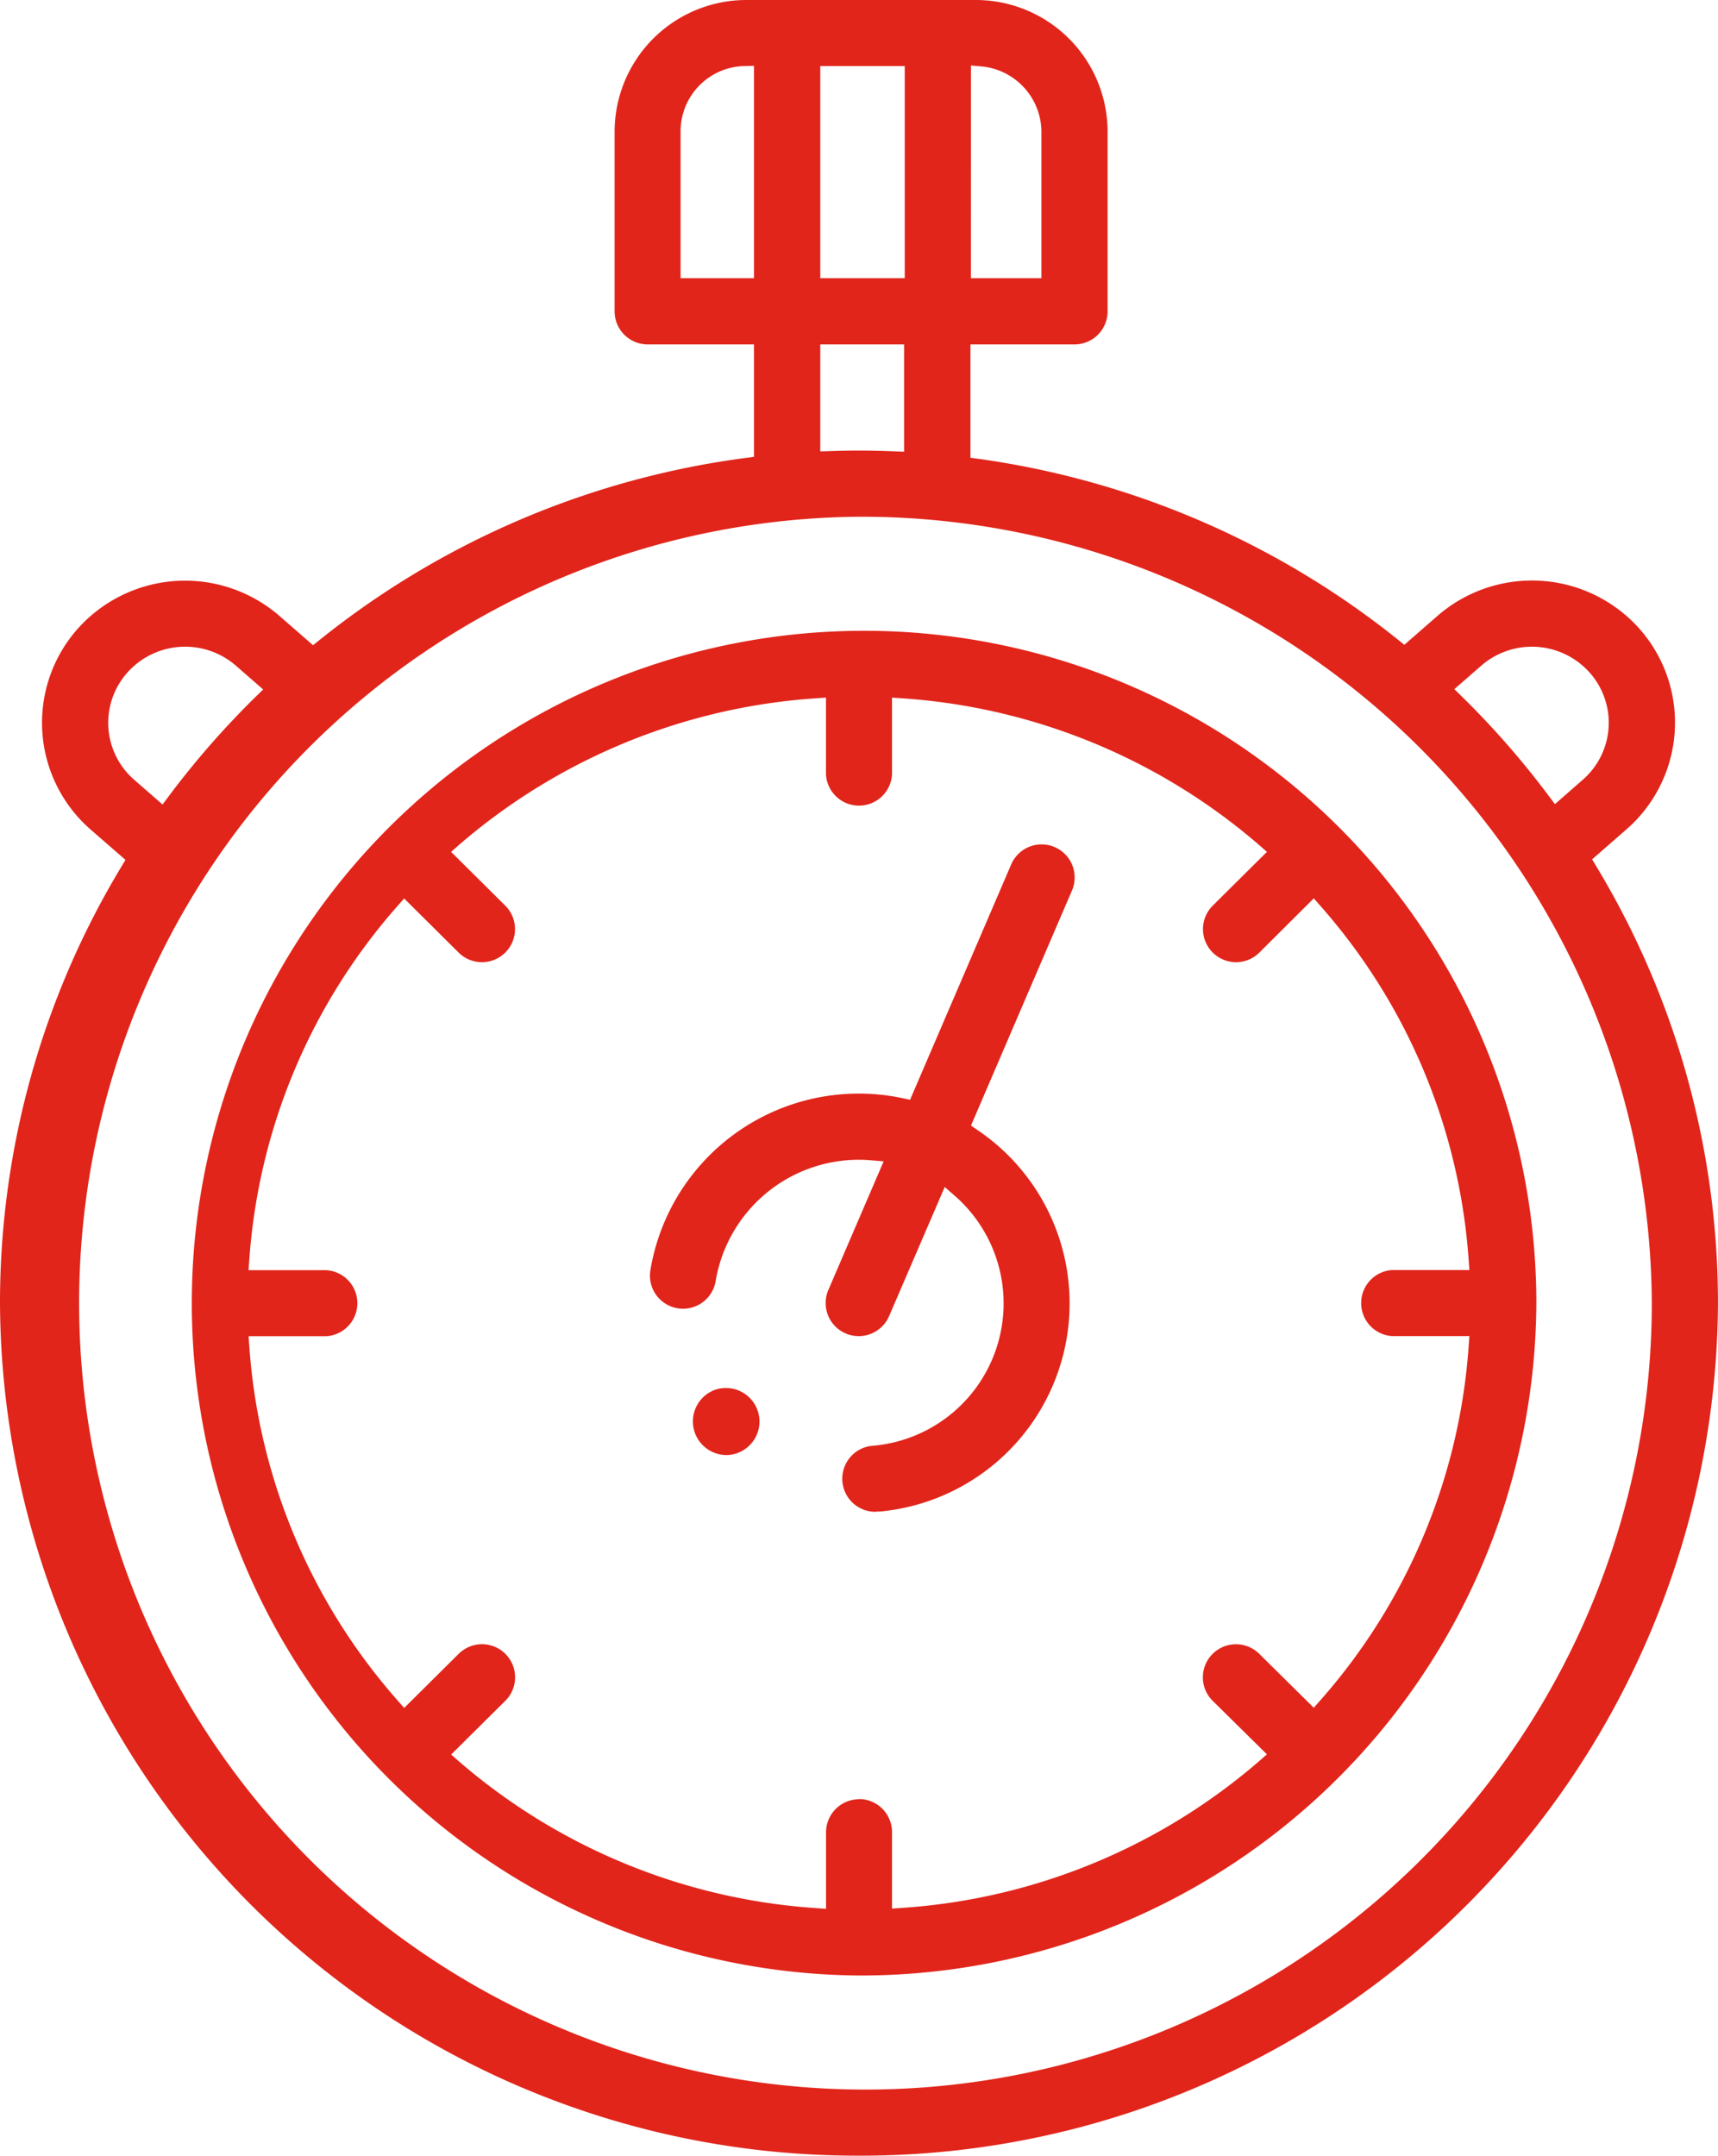
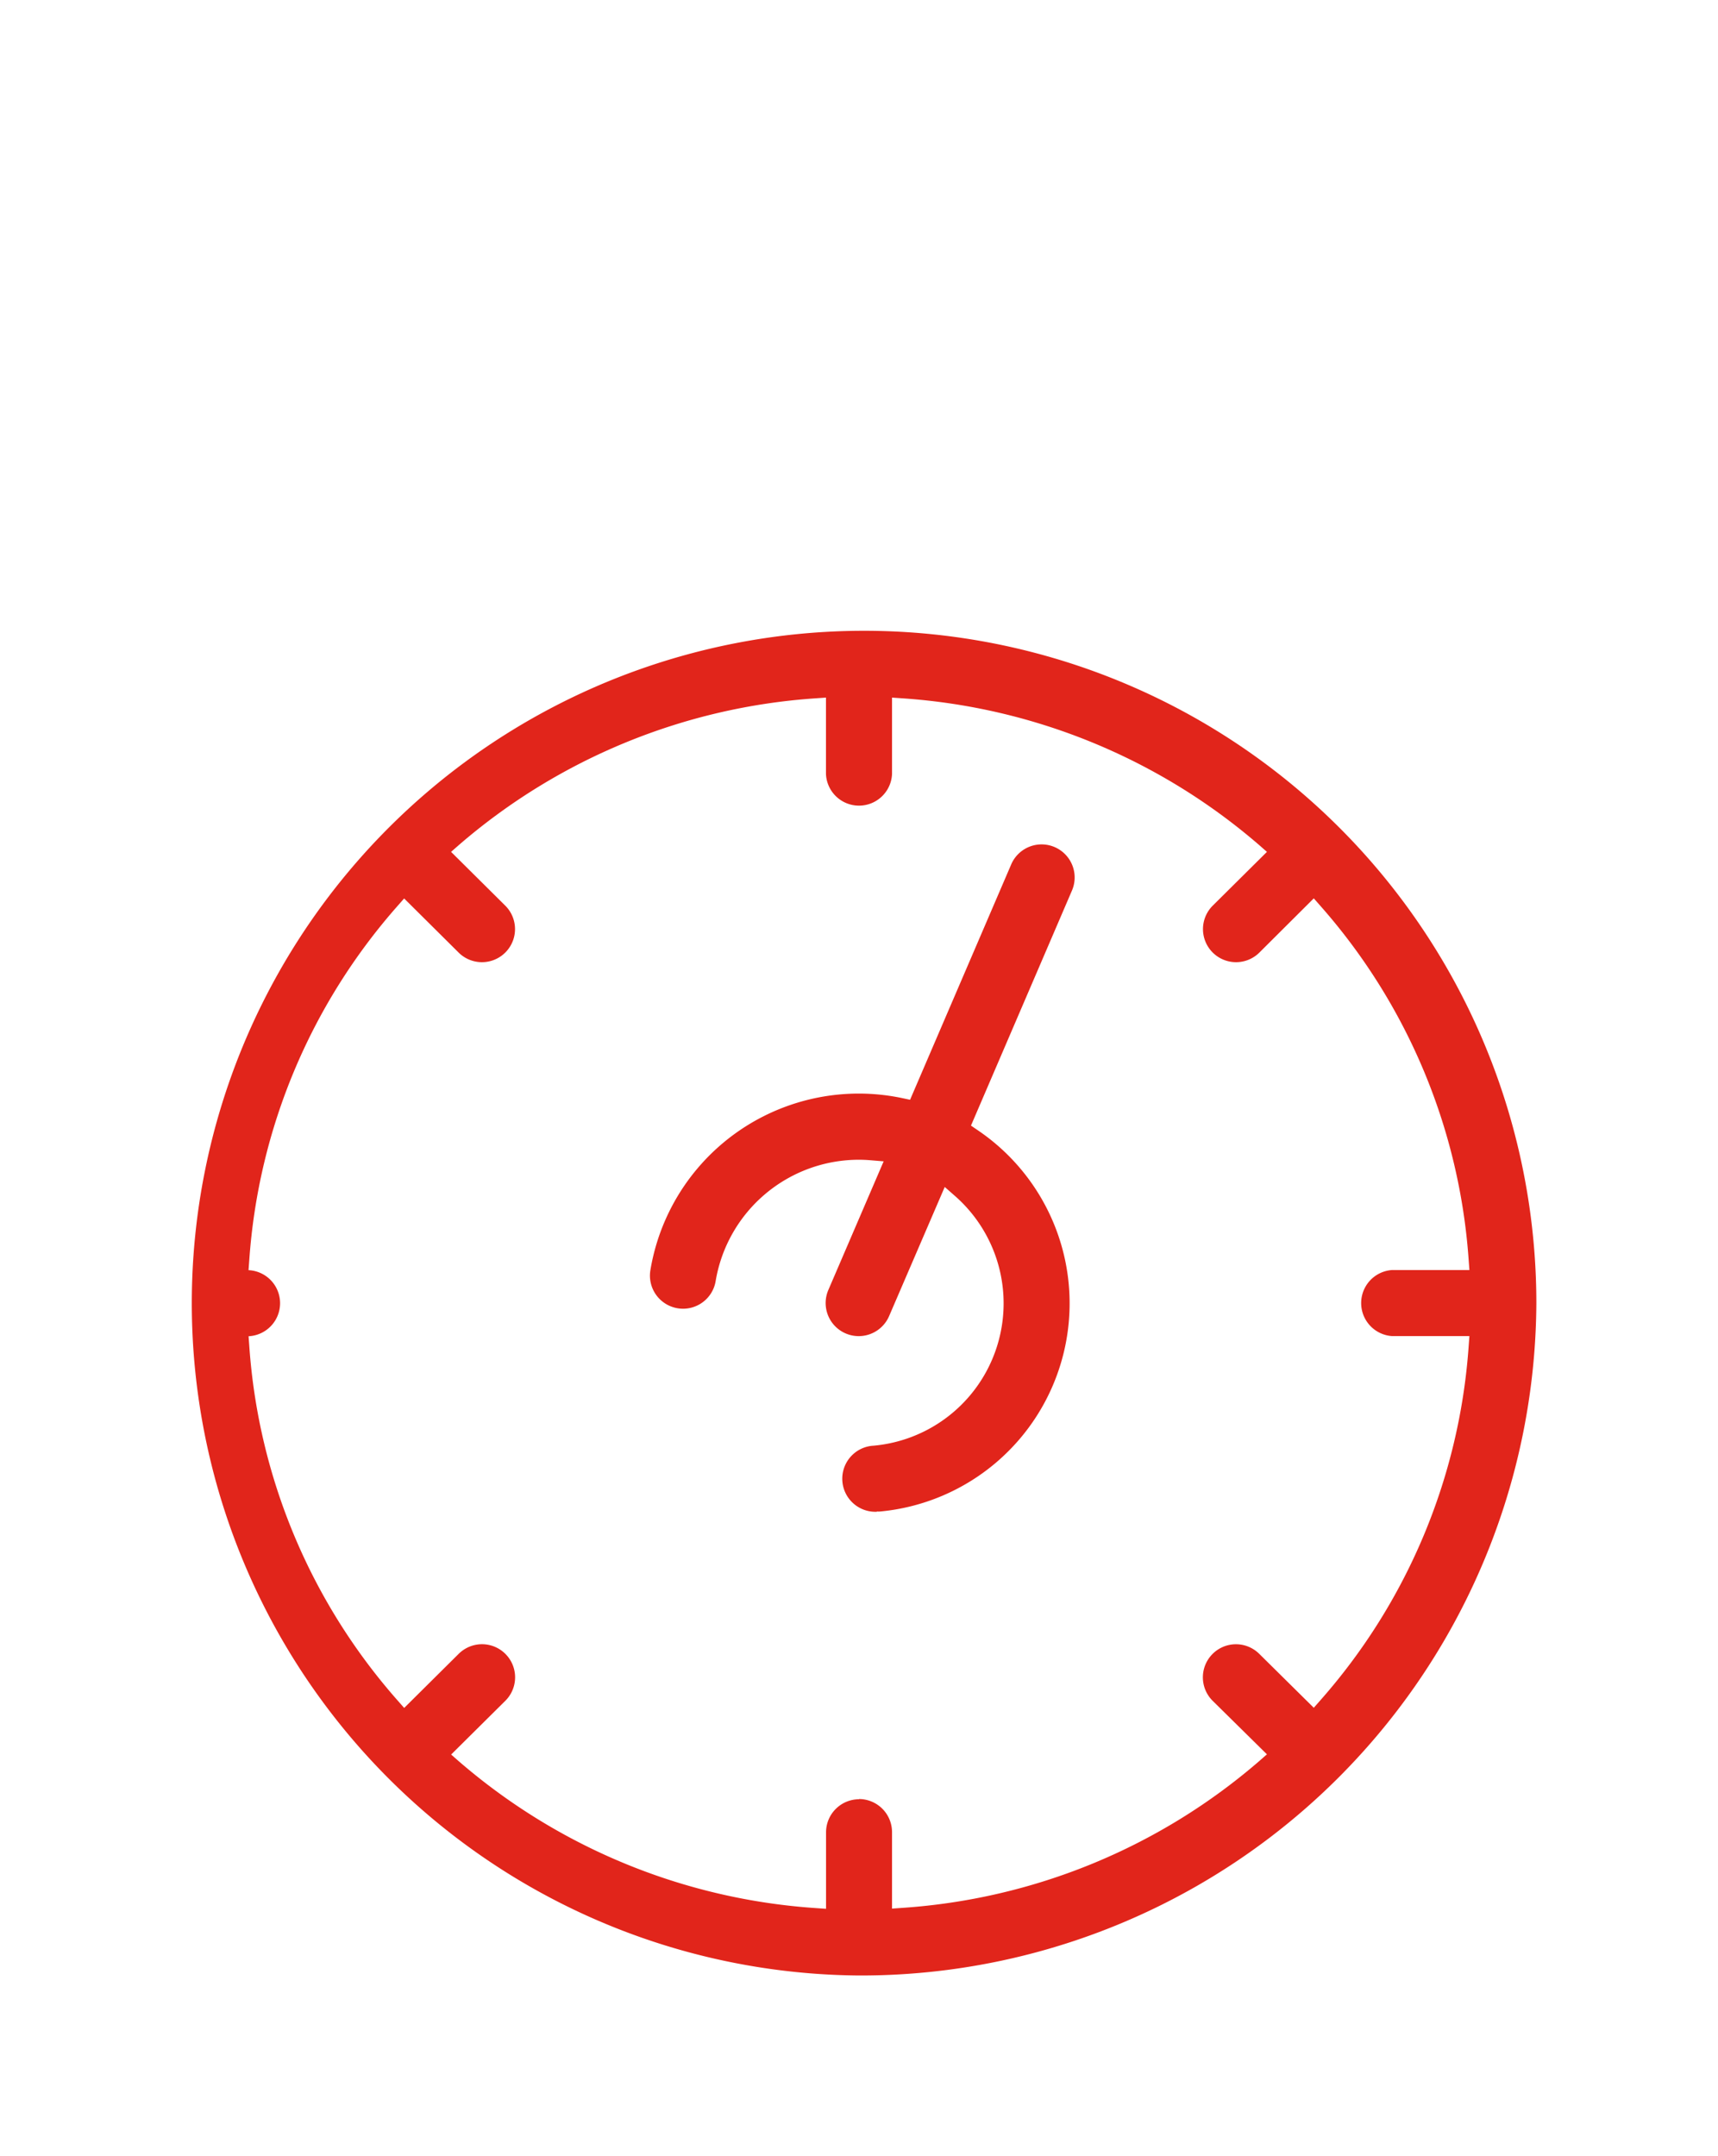
<svg xmlns="http://www.w3.org/2000/svg" width="49.418" height="62" viewBox="0 0 49.418 62">
  <defs>
    <clipPath id="clip-path">
      <rect id="Rectangle_194" data-name="Rectangle 194" width="49.418" height="62" fill="#e1251b" />
    </clipPath>
  </defs>
  <g id="Groupe_222" data-name="Groupe 222" transform="translate(-1266 -1627)">
    <g id="Groupe_185" data-name="Groupe 185" transform="translate(1266 1627)">
      <g id="Groupe_184" data-name="Groupe 184" clip-path="url(#clip-path)">
-         <path id="Tracé_273" data-name="Tracé 273" d="M24.709,62A24.643,24.643,0,0,1,0,37.48,24.3,24.3,0,0,1,3.489,24.931l.12-.2-1-.87a4.074,4.074,0,0,1-.373-5.778,4.14,4.14,0,0,1,5.8-.37l.969.845.181-.146a24.719,24.719,0,0,1,12.26-5.241l.242-.032V9.906H18.63a.952.952,0,0,1-.951-.951V3.777A3.792,3.792,0,0,1,21.478,0H28.06a3.793,3.793,0,0,1,3.8,3.777V8.955a.952.952,0,0,1-.951.951H27.915v3.259l.239.033A24.728,24.728,0,0,1,40.215,18.4l.181.145.958-.836a4.14,4.14,0,0,1,5.8.37,4.073,4.073,0,0,1-.373,5.778l-.984.859.12.2a24.311,24.311,0,0,1,3.5,12.561A24.643,24.643,0,0,1,24.709,62m0-47.138A22.619,22.619,0,1,0,47.514,37.48,22.738,22.738,0,0,0,24.708,14.862M5.327,18.6a2.224,2.224,0,0,0-1.665.746,2.171,2.171,0,0,0,.2,3.083l.814.71.179-.24a24.843,24.843,0,0,1,2.5-2.859l.215-.21-.782-.682A2.224,2.224,0,0,0,5.327,18.6m38.742,0a2.226,2.226,0,0,0-1.464.548l-.771.673.214.21a24.857,24.857,0,0,1,2.5,2.858l.179.239.8-.7a2.171,2.171,0,0,0,.2-3.082,2.224,2.224,0,0,0-1.665-.746m-19.36-5.641c.306,0,.638.007,1.015.022l.289.011V9.906H23.595v3.077l.286-.009c.275-.009.55-.015.827-.015M27.928,8h2.028V3.777A1.9,1.9,0,0,0,28.229,1.91l-.3-.027ZM23.595,8h2.43V1.9h-2.43ZM21.4,1.9a1.877,1.877,0,0,0-1.823,1.872V8h2.111V1.893Z" fill="#e1251b" />
-         <path id="Tracé_274" data-name="Tracé 274" d="M38.583,105A19.338,19.338,0,1,1,58.068,85.662,19.433,19.433,0,0,1,38.583,105m0-5.075a.952.952,0,0,1,.951.951v2.2l.3-.021a17.489,17.489,0,0,0,10.256-4.216l.228-.2L48.757,97.1a.951.951,0,1,1,1.34-1.351L51.666,97.3l.195-.222A17.19,17.19,0,0,0,56.12,86.91l.022-.3H53.919a.952.952,0,0,1,0-1.9h2.223l-.022-.3a17.186,17.186,0,0,0-4.259-10.168l-.195-.222L50.1,75.58a.951.951,0,1,1-1.34-1.351l1.558-1.546-.228-.2a17.492,17.492,0,0,0-10.256-4.216l-.3-.021v2.2a.951.951,0,0,1-1.9,0v-2.2l-.3.021a17.492,17.492,0,0,0-10.256,4.216l-.228.2,1.558,1.546a.951.951,0,0,1-1.34,1.351L25.5,74.023l-.195.222a17.189,17.189,0,0,0-4.259,10.169l-.022.3h2.223a.951.951,0,0,1,0,1.9H21.025l.022.3a17.193,17.193,0,0,0,4.259,10.169l.195.222,1.569-1.557A.951.951,0,1,1,28.41,97.1l-1.558,1.545.228.2a17.49,17.49,0,0,0,10.256,4.216l.3.021v-2.2a.952.952,0,0,1,.952-.951" transform="translate(-13.875 -48.182)" fill="#e1251b" />
+         <path id="Tracé_274" data-name="Tracé 274" d="M38.583,105A19.338,19.338,0,1,1,58.068,85.662,19.433,19.433,0,0,1,38.583,105m0-5.075a.952.952,0,0,1,.951.951v2.2l.3-.021a17.489,17.489,0,0,0,10.256-4.216l.228-.2L48.757,97.1a.951.951,0,1,1,1.34-1.351L51.666,97.3l.195-.222A17.19,17.19,0,0,0,56.12,86.91l.022-.3H53.919a.952.952,0,0,1,0-1.9h2.223l-.022-.3a17.186,17.186,0,0,0-4.259-10.168l-.195-.222L50.1,75.58a.951.951,0,1,1-1.34-1.351l1.558-1.546-.228-.2a17.492,17.492,0,0,0-10.256-4.216l-.3-.021v2.2a.951.951,0,0,1-1.9,0v-2.2l-.3.021a17.492,17.492,0,0,0-10.256,4.216l-.228.2,1.558,1.546a.951.951,0,0,1-1.34,1.351L25.5,74.023l-.195.222a17.189,17.189,0,0,0-4.259,10.169l-.022.3a.951.951,0,0,1,0,1.9H21.025l.022.3a17.193,17.193,0,0,0,4.259,10.169l.195.222,1.569-1.557A.951.951,0,1,1,28.41,97.1l-1.558,1.545.228.2a17.49,17.49,0,0,0,10.256,4.216l.3.021v-2.2a.952.952,0,0,1,.952-.951" transform="translate(-13.875 -48.182)" fill="#e1251b" />
        <path id="Tracé_275" data-name="Tracé 275" d="M74.9,107.983a.951.951,0,0,1-.094-1.9,4.11,4.11,0,0,0,2.33-7.189l-.287-.252-1.6,3.714a.951.951,0,1,1-1.748-.751l1.591-3.7-.384-.032c-.11-.009-.22-.014-.333-.014a4.179,4.179,0,0,0-4.114,3.481.95.95,0,0,1-1.088.792.952.952,0,0,1-.792-1.088,6.076,6.076,0,0,1,7.249-4.957l.222.047,2.909-6.769a.951.951,0,1,1,1.748.751l-2.905,6.761.189.129a6.013,6.013,0,0,1-2.8,10.97.9.9,0,0,1-.1,0" transform="translate(-49.674 -64.503)" fill="#e1251b" />
-         <path id="Tracé_276" data-name="Tracé 276" d="M73.816,147.874A.967.967,0,0,1,73.494,146a.942.942,0,0,1,.314-.054.964.964,0,1,1,.009,1.929" transform="translate(-52.931 -106.025)" fill="#e1251b" />
      </g>
    </g>
  </g>
</svg>